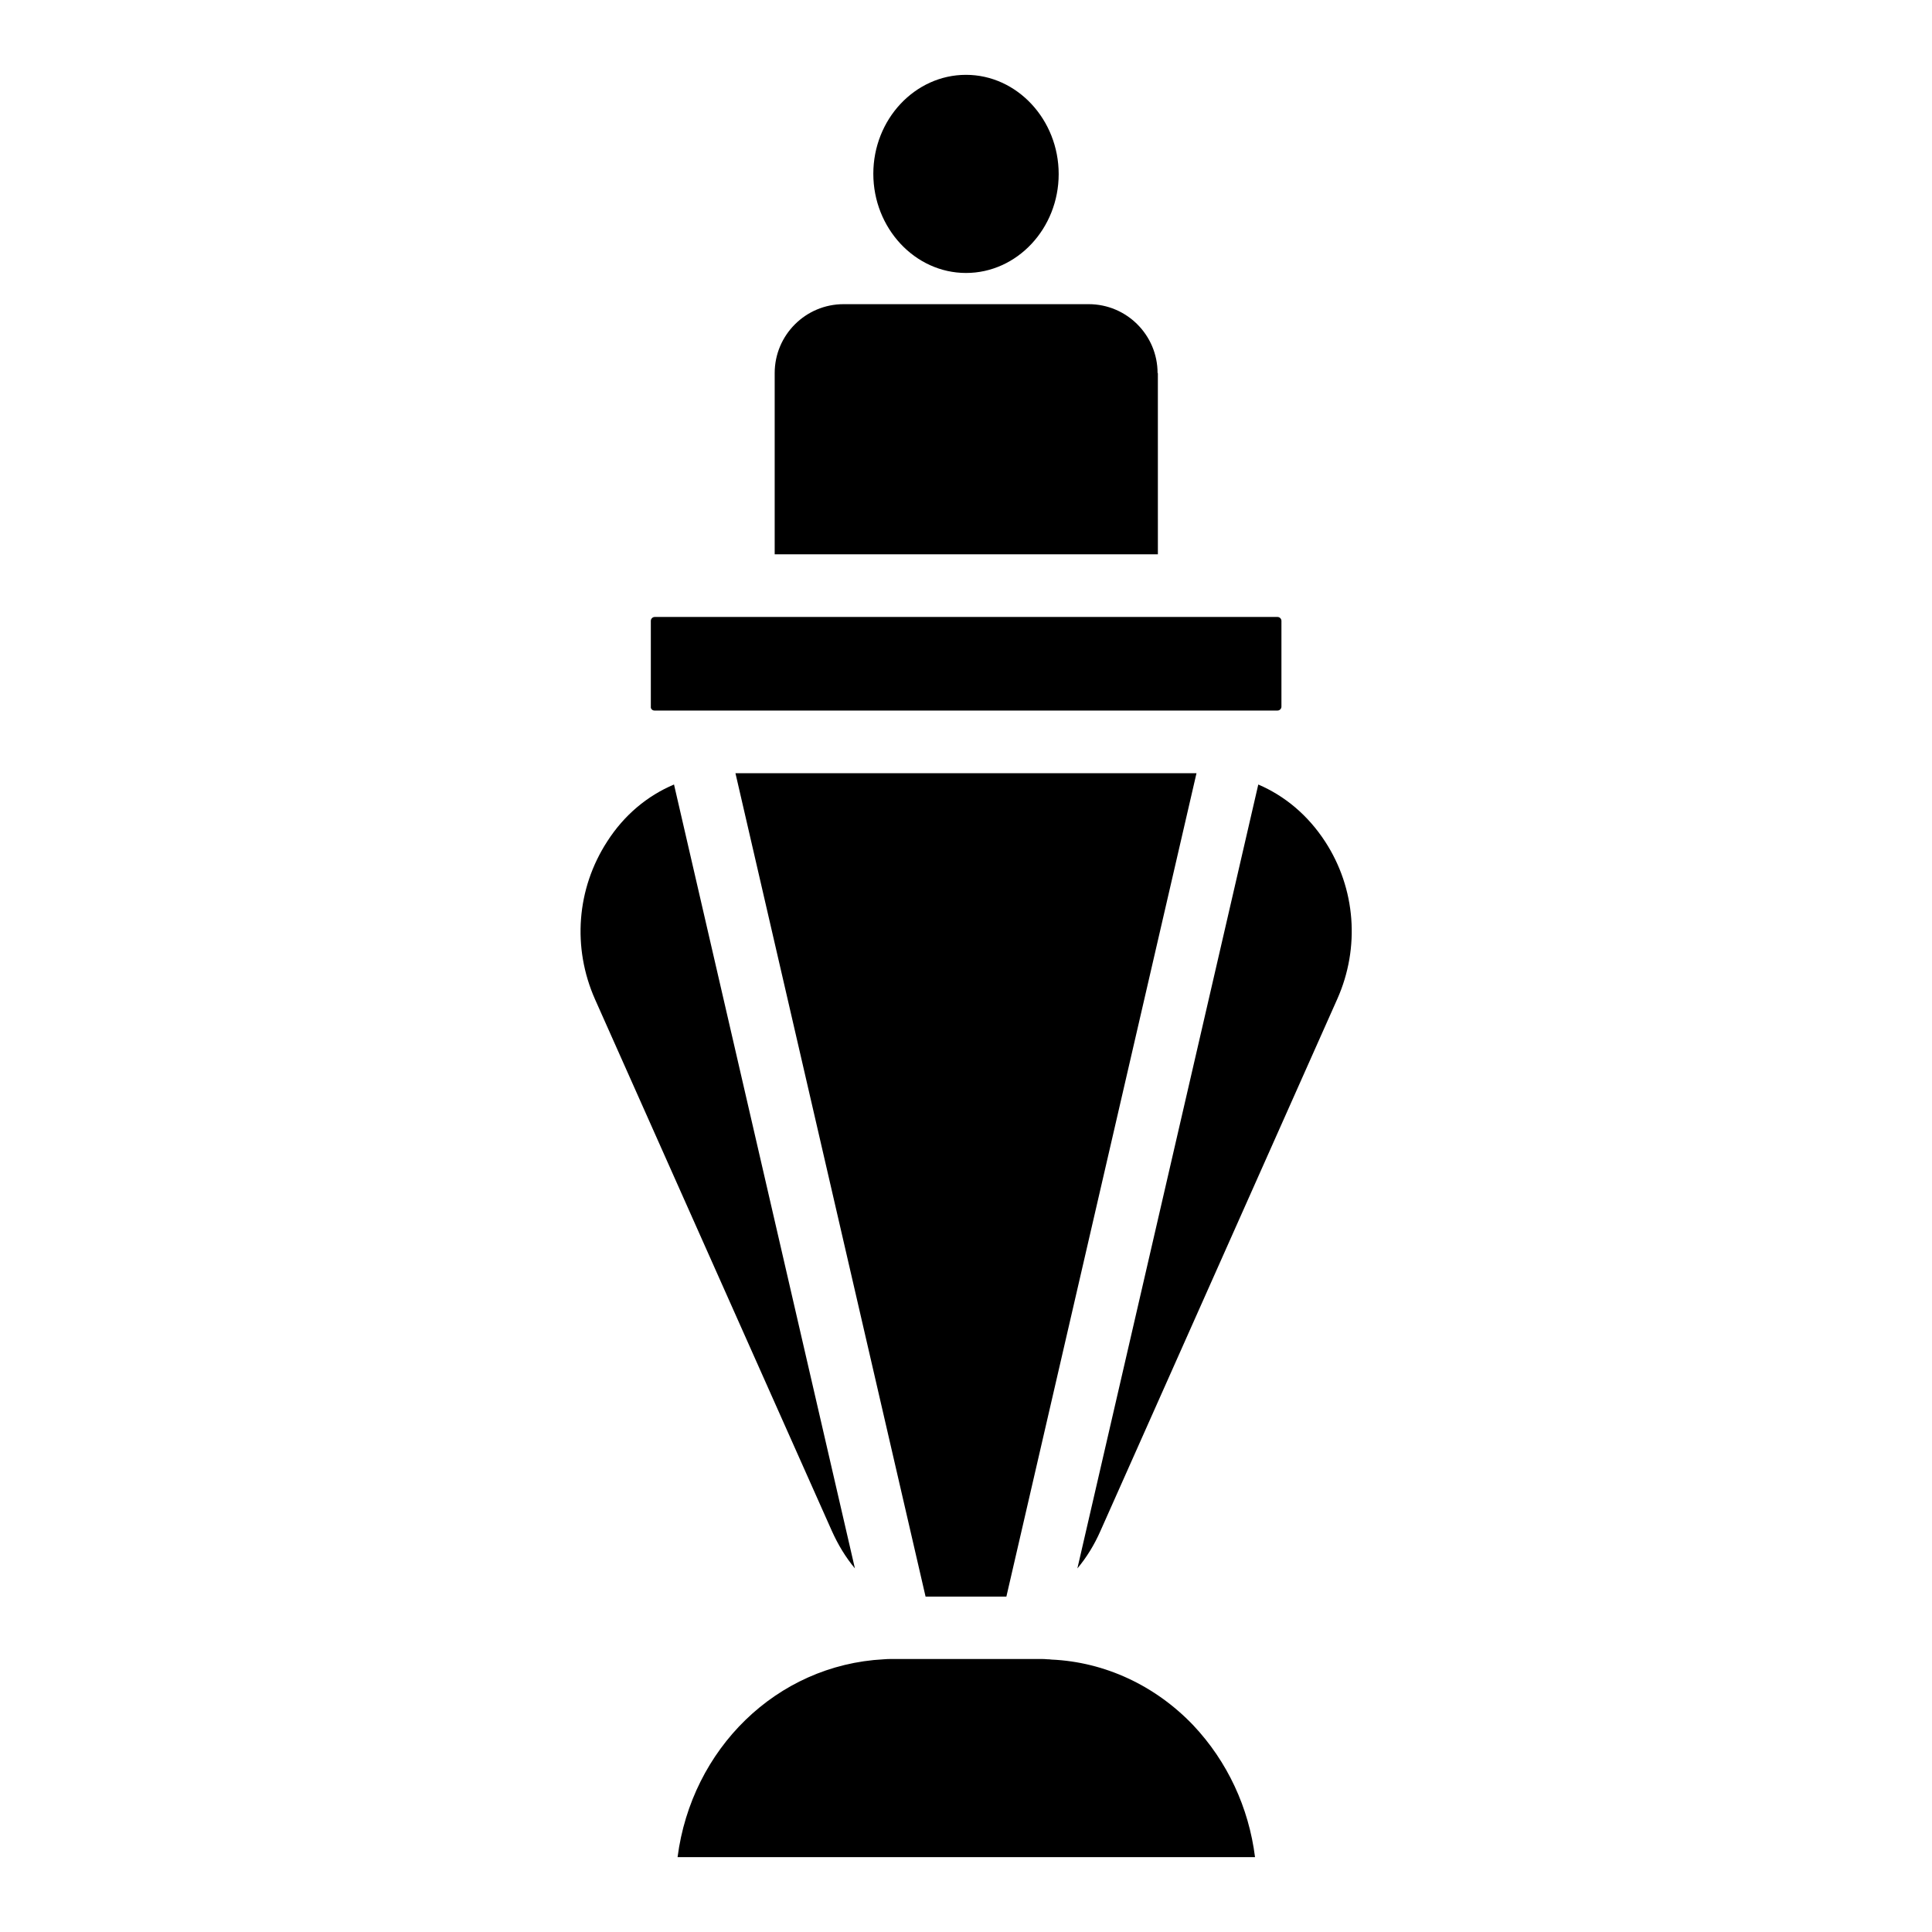
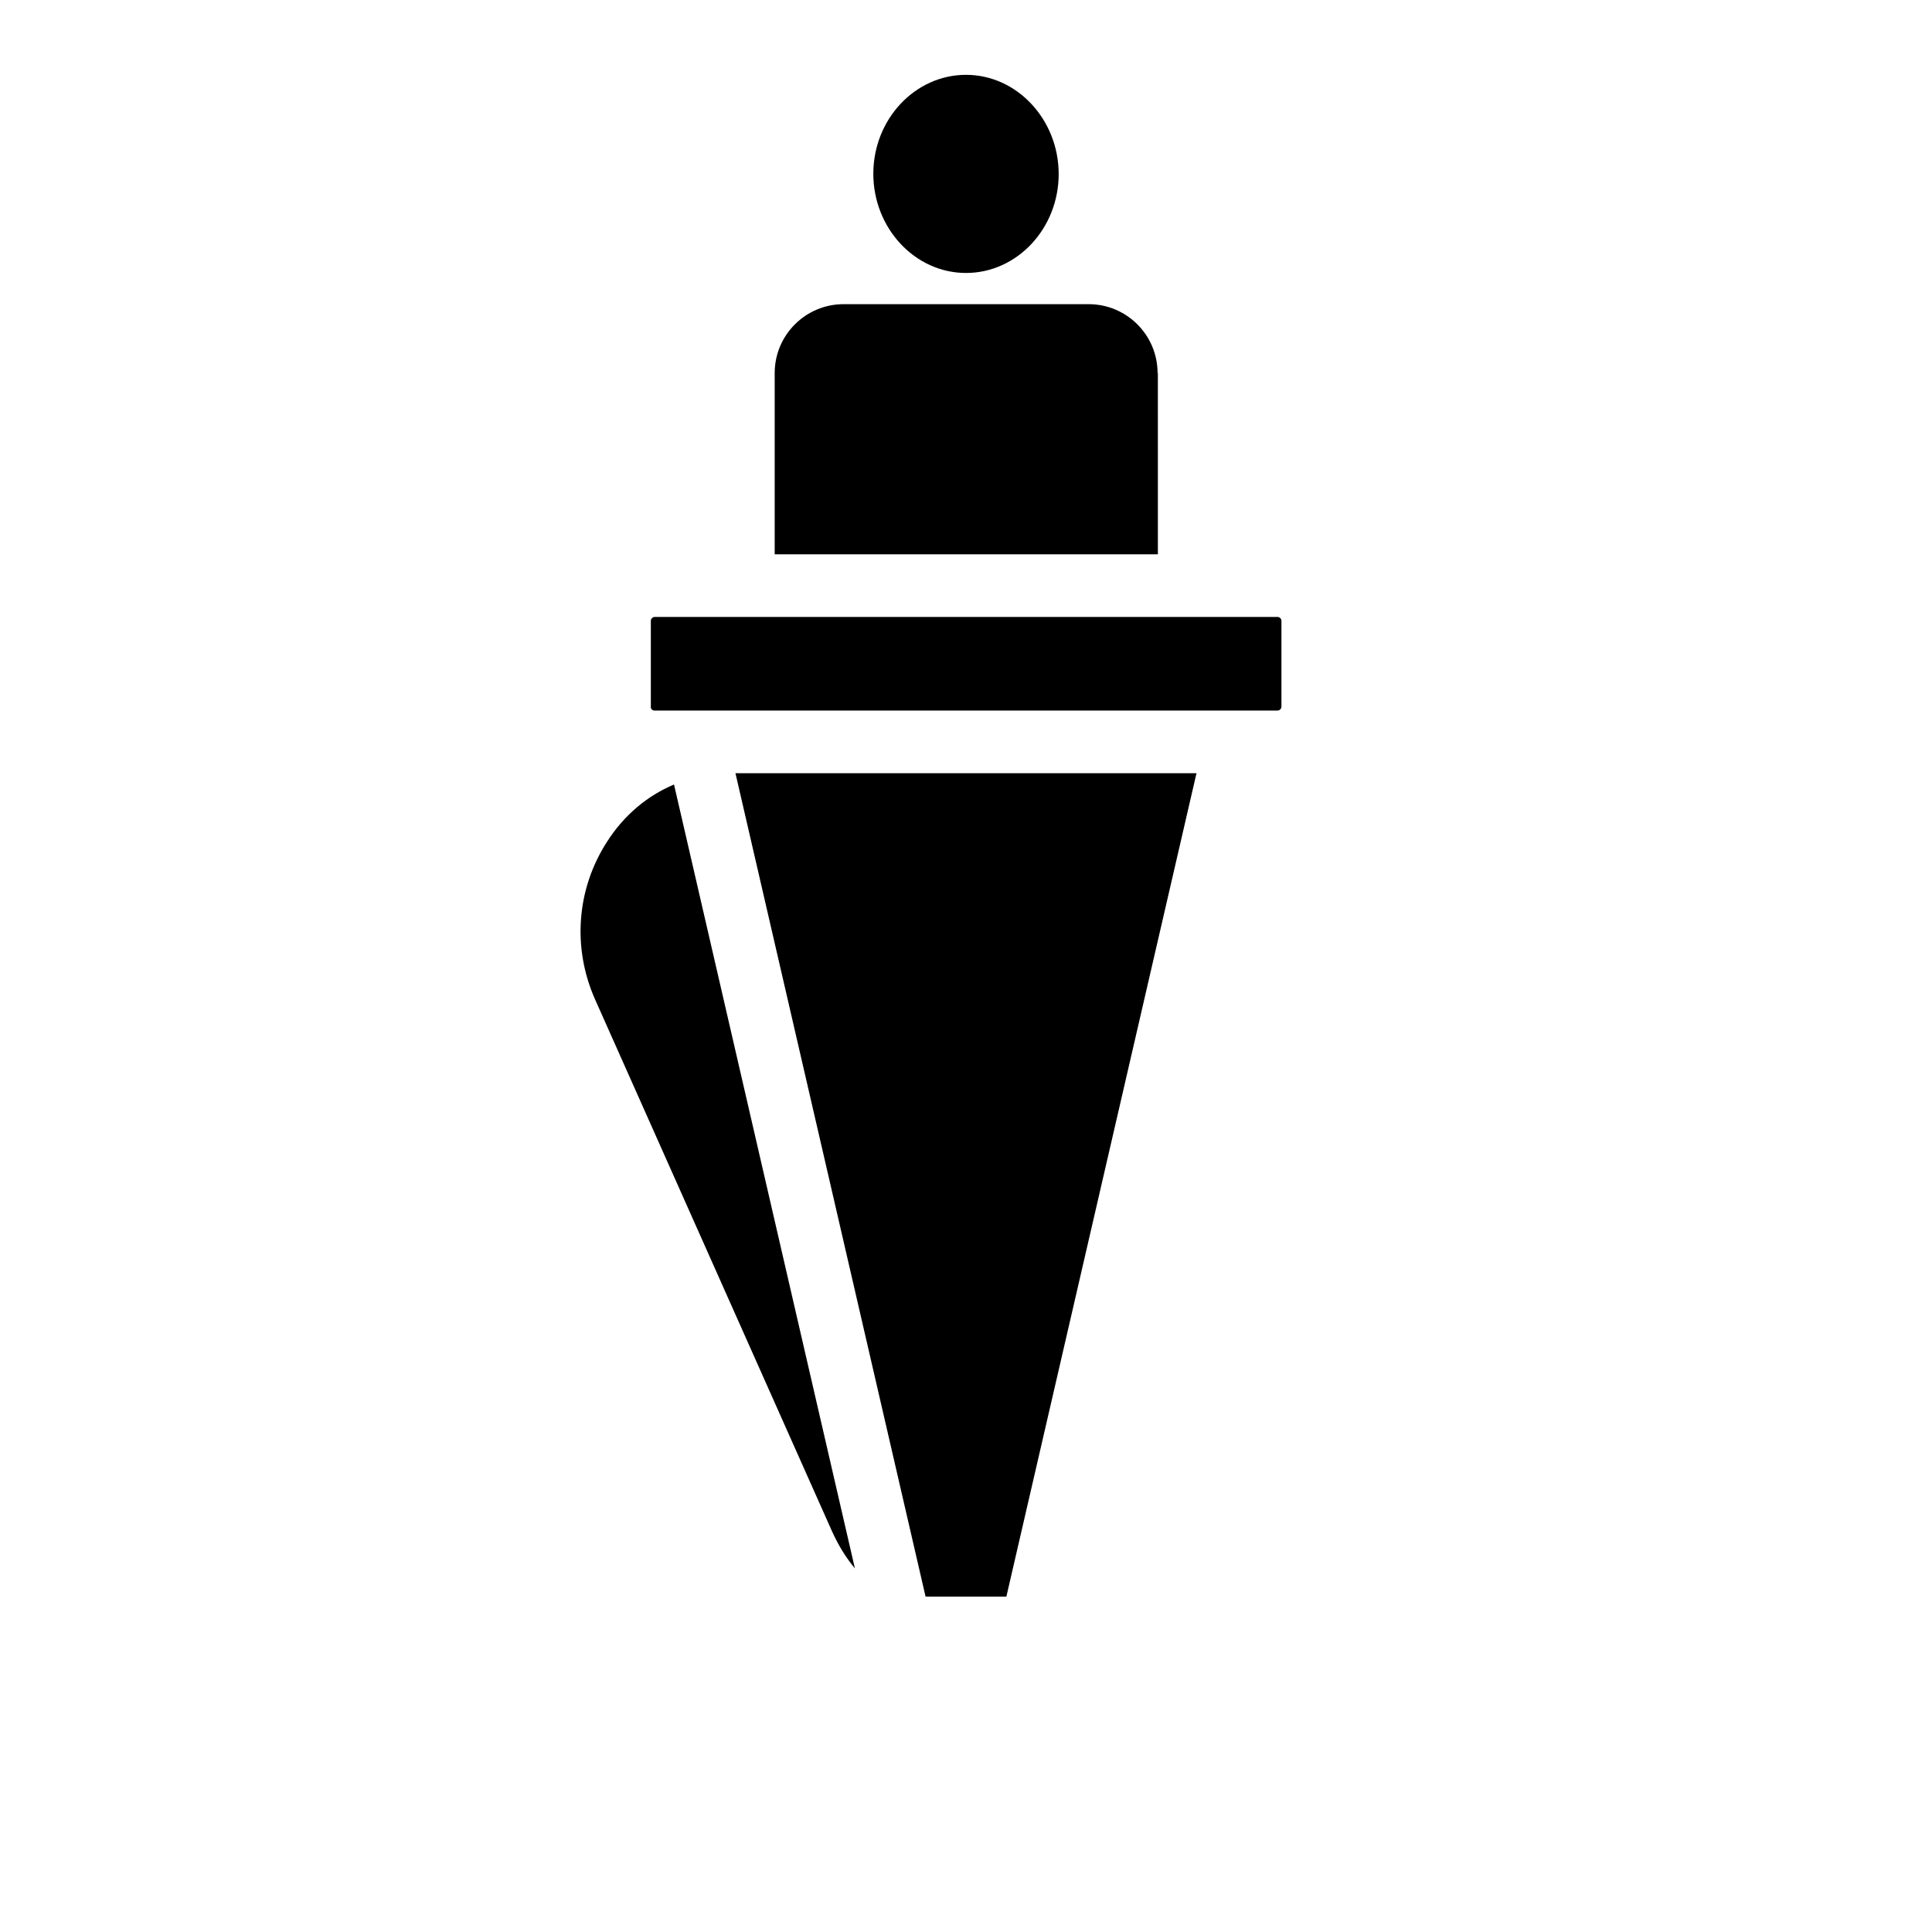
<svg xmlns="http://www.w3.org/2000/svg" fill="#000000" width="800px" height="800px" version="1.1" viewBox="144 144 512 512">
  <g>
    <path d="m317.42 332.3h165.15c0.551 0 1.023-0.473 1.023-1.023v-22.75c0-0.551-0.473-1.023-1.023-1.023h-165.07c-0.551 0-1.023 0.473-1.023 1.023v22.75c-0.078 0.551 0.395 1.023 0.945 1.023z" />
    <path d="m400 216.34c13.539 0 24.562-11.809 24.562-26.215-0.004-14.406-11.023-26.293-24.562-26.293s-24.562 11.809-24.562 26.215 11.02 26.293 24.562 26.293z" />
    <path d="m410.7 567.12 50.383-218.21h-122.18l50.383 218.21z" />
    <path d="m450.77 242.87c0-10.078-8.188-18.262-18.262-18.262h-64.945c-10.078 0-18.262 8.188-18.262 18.262v48.02h101.55l-0.004-48.02z" />
-     <path d="m495.17 367.02c-4.566-7.008-10.707-12.121-17.711-15.113l-47.941 207.74c2.441-2.914 4.488-6.219 6.141-9.996l62.738-140.91c6.062-13.621 4.883-29.285-3.227-41.723z" />
    <path d="m370.56 559.64-47.941-207.74c-7.086 2.992-13.227 8.109-17.711 15.113-8.109 12.516-9.289 28.102-3.227 41.801l62.738 140.83c1.652 3.695 3.699 7.082 6.141 9.996z" />
-     <path d="m421.65 583.73c-0.629-0.078-1.34-0.078-1.891-0.078h-39.359c-0.707 0-1.496 0-2.203 0.078-28.496 1.496-50.934 23.852-54.633 52.426h153.03c-1.652-13.145-7.32-25.348-16.375-34.953-10.078-10.547-23.457-16.766-37.551-17.398-0.469-0.074-0.785-0.074-1.02-0.074z" />
  </g>
</svg>